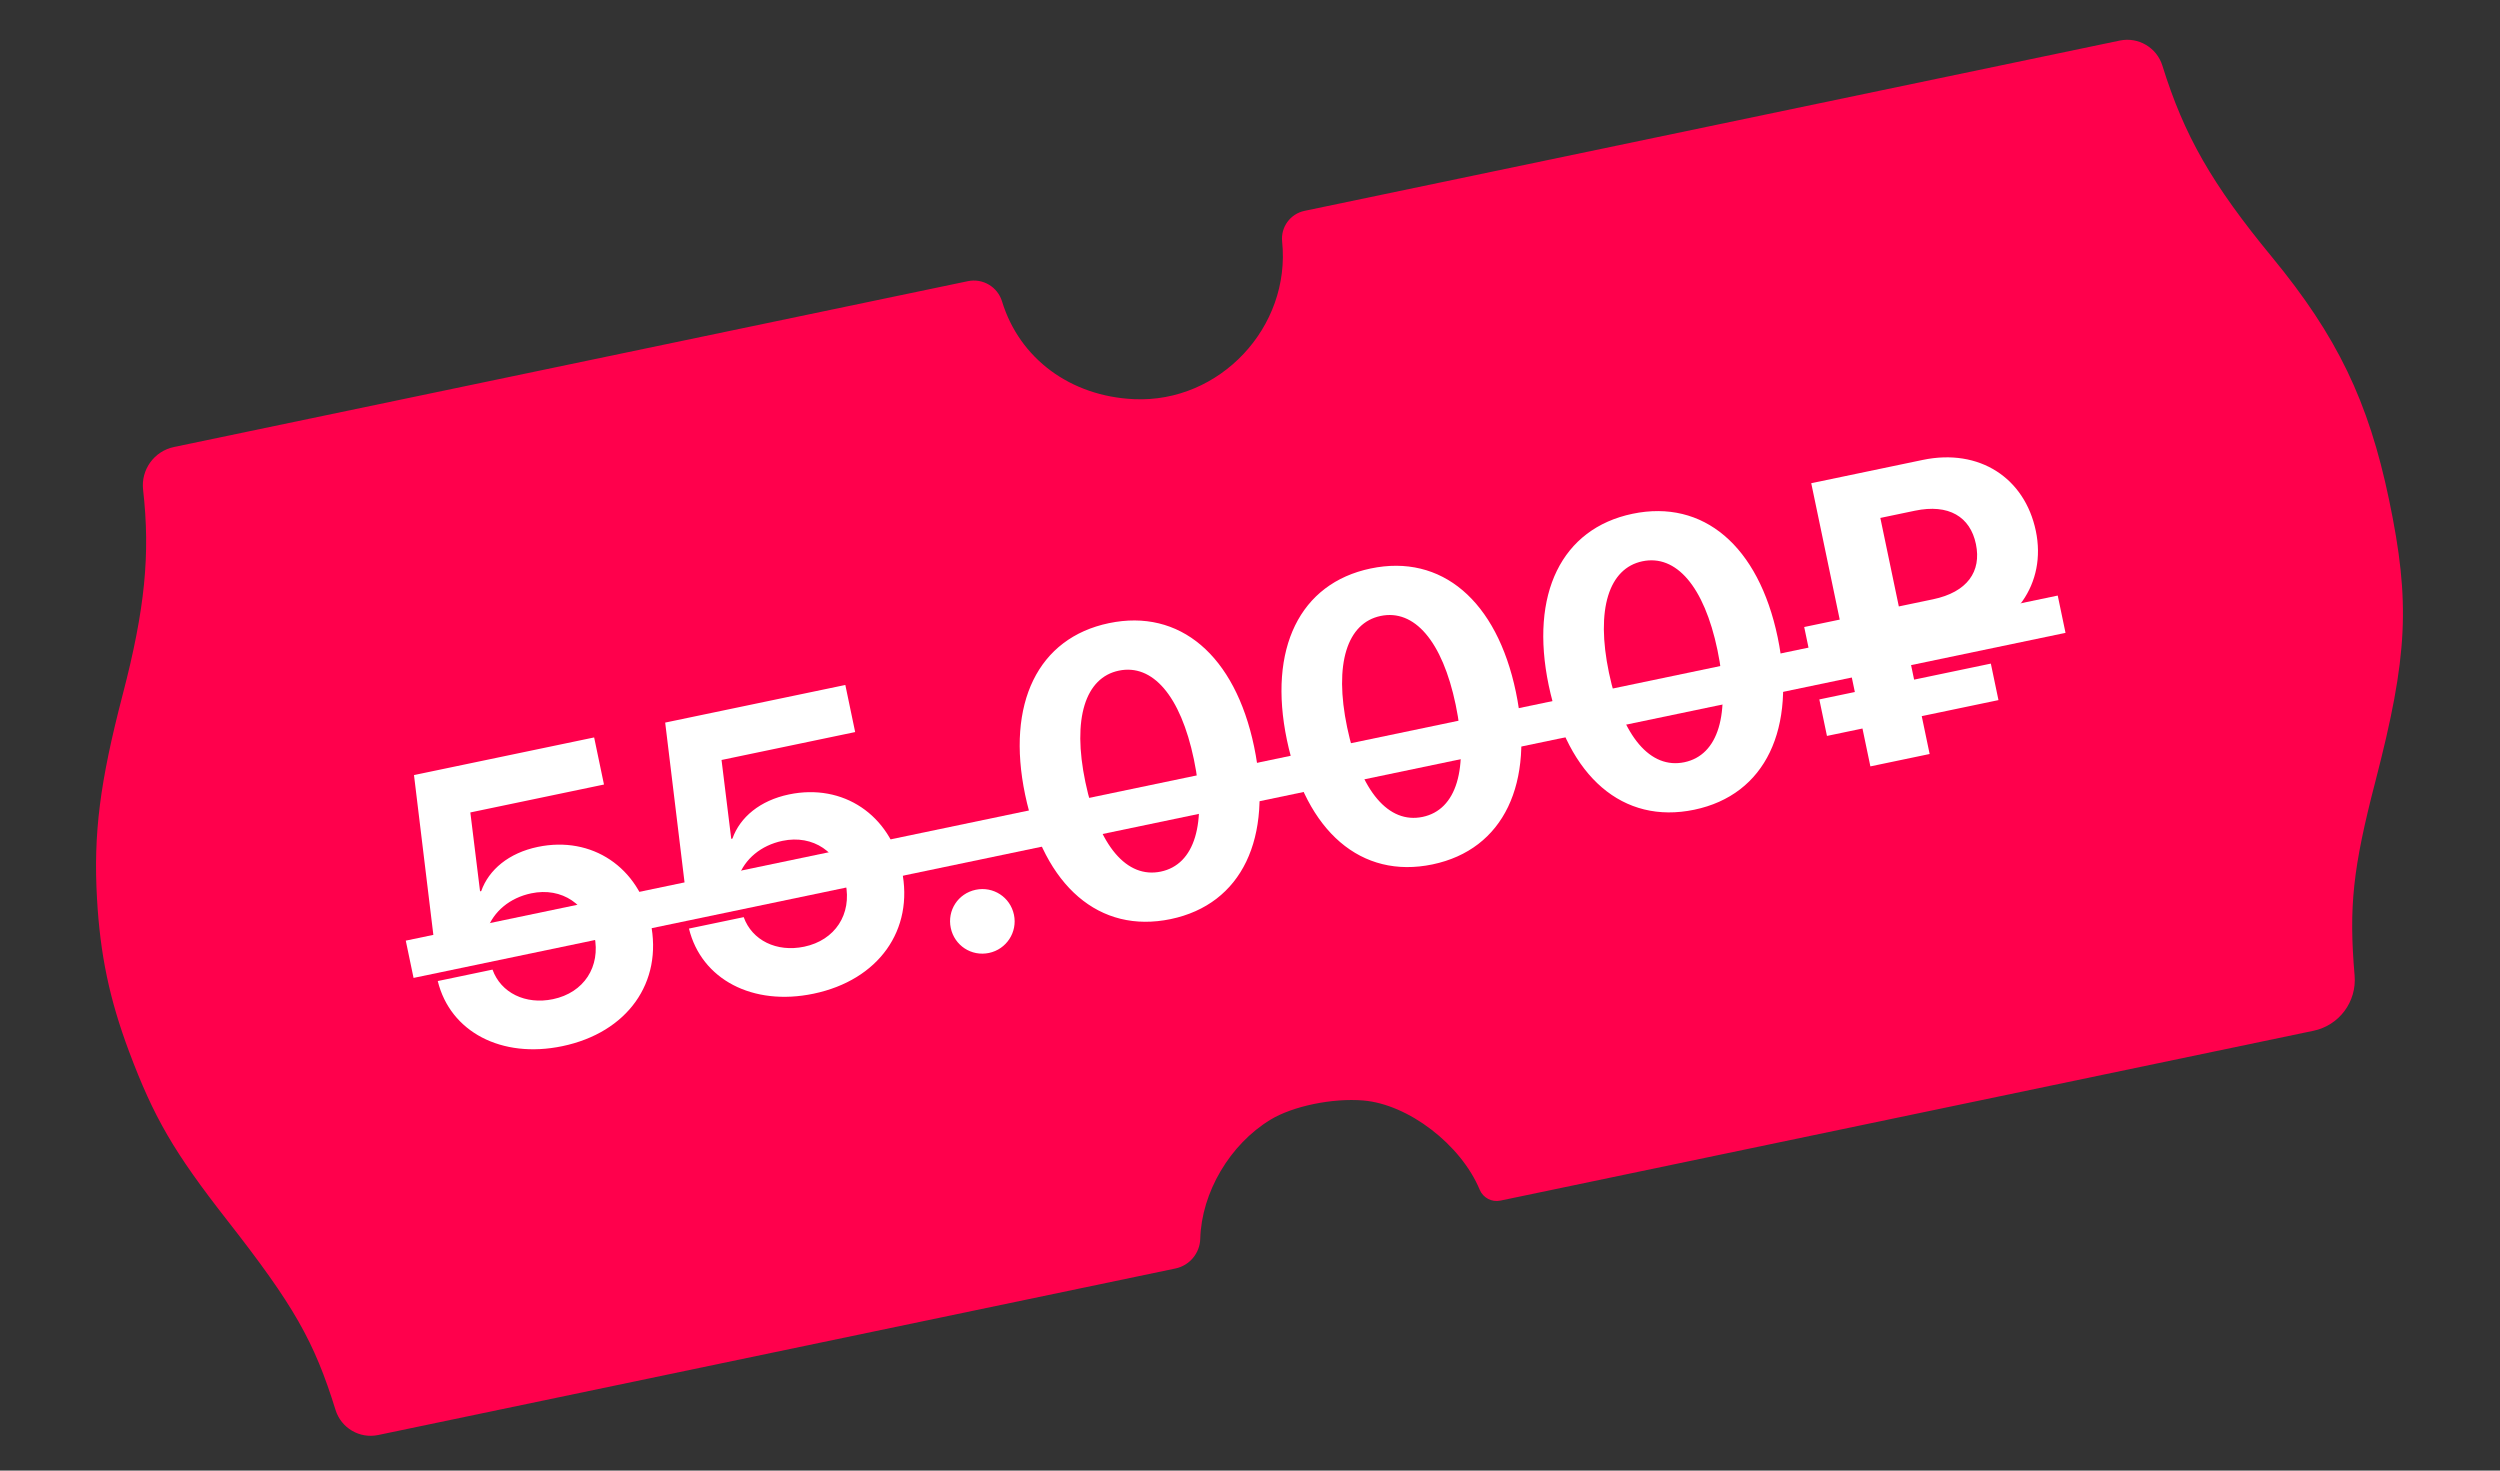
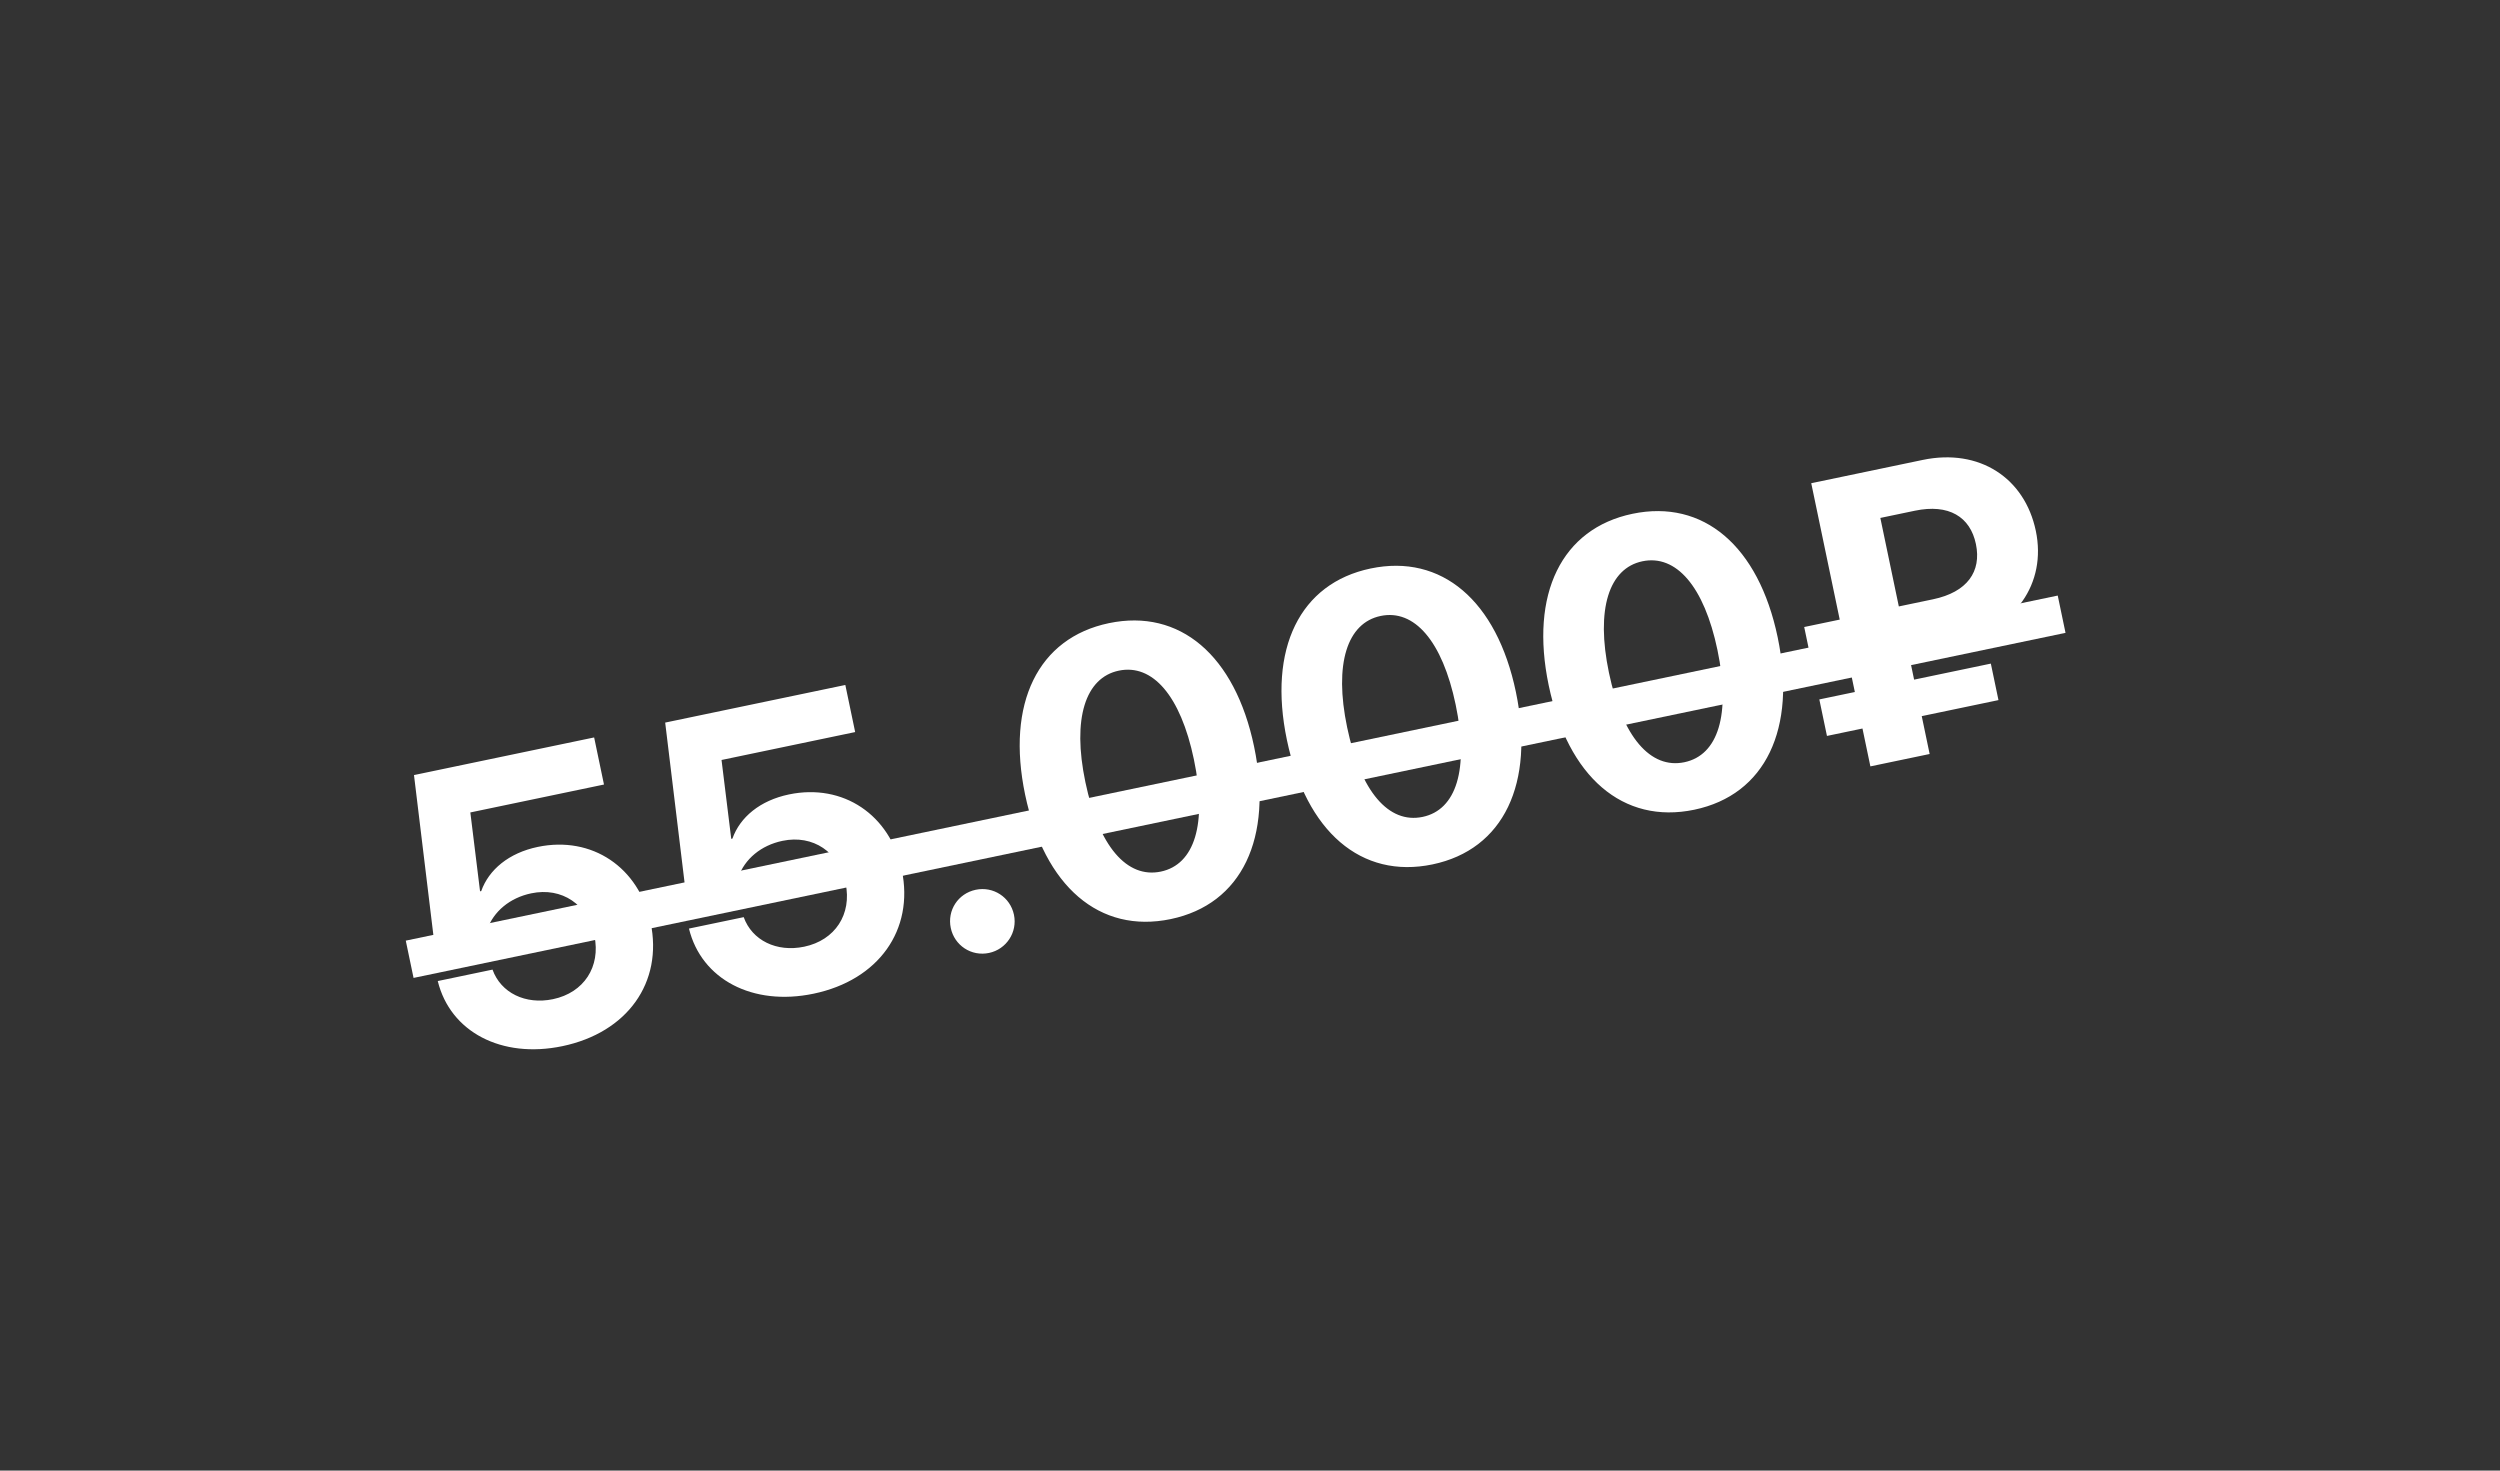
<svg xmlns="http://www.w3.org/2000/svg" width="289" height="170" viewBox="0 0 289 170" fill="none">
  <rect x="0" y="0" width="289" height="170" fill="#333333" stroke="none" />
-   <path fill-rule="evenodd" clip-rule="evenodd" d="M16.541 56.617C17.389 64.069 16.759 70.408 14.193 80.259C11.532 90.477 10.79 96.365 11.214 103.896C11.579 110.367 12.659 115.518 14.913 121.539C17.785 129.204 20.097 133.179 26.288 141.096C33.975 150.925 36.318 155.029 38.789 162.991C39.438 165.082 41.569 166.336 43.712 165.889L89.303 156.366L135.877 146.638C137.515 146.295 138.705 144.872 138.75 143.199C138.896 137.847 142.183 132.277 146.872 129.433C149.454 127.867 154.032 126.919 157.589 127.215C162.796 127.646 168.878 132.306 171.053 137.53C171.444 138.47 172.448 138.999 173.444 138.791L222.187 128.609L267.44 119.157C270.411 118.536 272.451 115.795 272.192 112.771C271.512 104.816 271.986 100.39 274.599 90.312C278.359 75.808 278.657 69.653 276.173 57.76C273.794 46.371 270.167 38.855 262.641 29.717C255.701 21.29 252.488 15.677 249.972 7.587C249.322 5.496 247.19 4.242 245.046 4.689L198.368 14.44L150.803 24.375C149.16 24.718 148.042 26.248 148.215 27.919C149.239 37.825 141.008 46.589 131.098 46.144C123.743 45.814 117.854 41.453 115.835 34.841C115.321 33.157 113.608 32.144 111.885 32.504L65.501 42.193L20.113 51.673C17.825 52.151 16.277 54.294 16.541 56.617Z" fill="#FF004C" />
  <path d="M65.01 120.936C57.977 122.405 52.046 119.288 50.605 113.409L56.935 112.087C57.898 114.774 60.747 116.168 63.922 115.505C67.507 114.756 69.458 111.744 68.714 108.182C67.956 104.553 64.953 102.529 61.414 103.268C58.941 103.784 57.046 105.364 56.305 107.484L50.179 108.763L47.857 89.598L68.683 85.248L69.82 90.692L54.371 93.919L55.494 103.036L55.63 103.008C56.509 100.528 58.829 98.599 62.163 97.903C68.425 96.595 73.878 100.262 75.21 106.636C76.66 113.578 72.519 119.368 65.01 120.936ZM94.047 114.871C87.015 116.34 81.084 113.222 79.643 107.344L85.972 106.022C86.936 108.709 89.784 110.103 92.96 109.439C96.544 108.691 98.496 105.679 97.752 102.117C96.994 98.487 93.99 96.463 90.451 97.202C87.979 97.719 86.083 99.299 85.342 101.418L79.217 102.698L76.895 83.532L97.72 79.182L98.857 84.627L83.409 87.854L84.532 96.971L84.668 96.943C85.546 94.463 87.866 92.534 91.201 91.837C97.462 90.529 102.916 94.196 104.247 100.571C105.697 107.513 101.556 113.302 94.047 114.871ZM114.324 110.162C112.282 110.588 110.331 109.291 109.909 107.272C109.482 105.231 110.757 103.284 112.798 102.857C114.817 102.435 116.787 103.705 117.214 105.747C117.635 107.766 116.343 109.74 114.324 110.162ZM135.335 106.247C127.1 107.967 120.717 102.458 118.504 91.864C116.296 81.292 120 73.747 128.189 72.037C136.379 70.326 142.765 75.74 144.974 86.311C147.182 96.882 143.57 104.526 135.335 106.247ZM134.188 100.757C138.09 99.942 139.573 95.252 138.014 87.788C136.469 80.393 133.215 76.716 129.336 77.527C125.479 78.332 123.929 83.036 125.469 90.409C127.023 97.85 130.286 101.572 134.188 100.757ZM165.598 99.925C157.363 101.645 150.98 96.136 148.767 85.542C146.559 74.971 150.262 67.426 158.452 65.716C166.641 64.005 173.028 69.418 175.236 79.99C177.444 90.561 173.832 98.205 165.598 99.925ZM164.451 94.435C168.353 93.62 169.835 88.931 168.276 81.467C166.732 74.072 163.478 70.395 159.599 71.205C155.742 72.011 154.191 76.715 155.731 84.088C157.286 91.528 160.549 95.251 164.451 94.435ZM195.86 93.604C187.625 95.324 181.242 89.815 179.029 79.221C176.821 68.65 180.525 61.105 188.714 59.394C196.904 57.684 203.291 63.097 205.499 73.669C207.707 84.24 204.095 91.884 195.86 93.604ZM194.713 88.114C198.615 87.299 200.098 82.609 198.539 75.146C196.994 67.751 193.74 64.074 189.861 64.884C186.005 65.69 184.454 70.394 185.994 77.766C187.548 85.207 190.811 88.929 194.713 88.114ZM217.367 59.873L219.504 70.104L223.451 69.279C227.421 68.45 229.078 66.068 228.415 62.892C227.756 59.739 225.284 58.219 221.359 59.039L217.367 59.873ZM231.023 80.932L222.153 82.785L223.067 87.163L216.216 88.594L215.302 84.216L211.196 85.074L210.314 80.854L214.42 79.997L213.719 76.639L209.613 77.497L208.566 72.483L212.672 71.626L209.379 55.859L222.264 53.168C228.82 51.798 234.063 55.249 235.342 61.374C236.607 67.431 232.957 72.739 226.265 74.137L220.594 75.322L221.271 78.566L230.141 76.713L231.023 80.932Z" fill="white" />
  <path d="M46.907 108.737L237.874 68.847L238.774 73.158L47.807 113.047L46.907 108.737Z" fill="white" />
</svg>